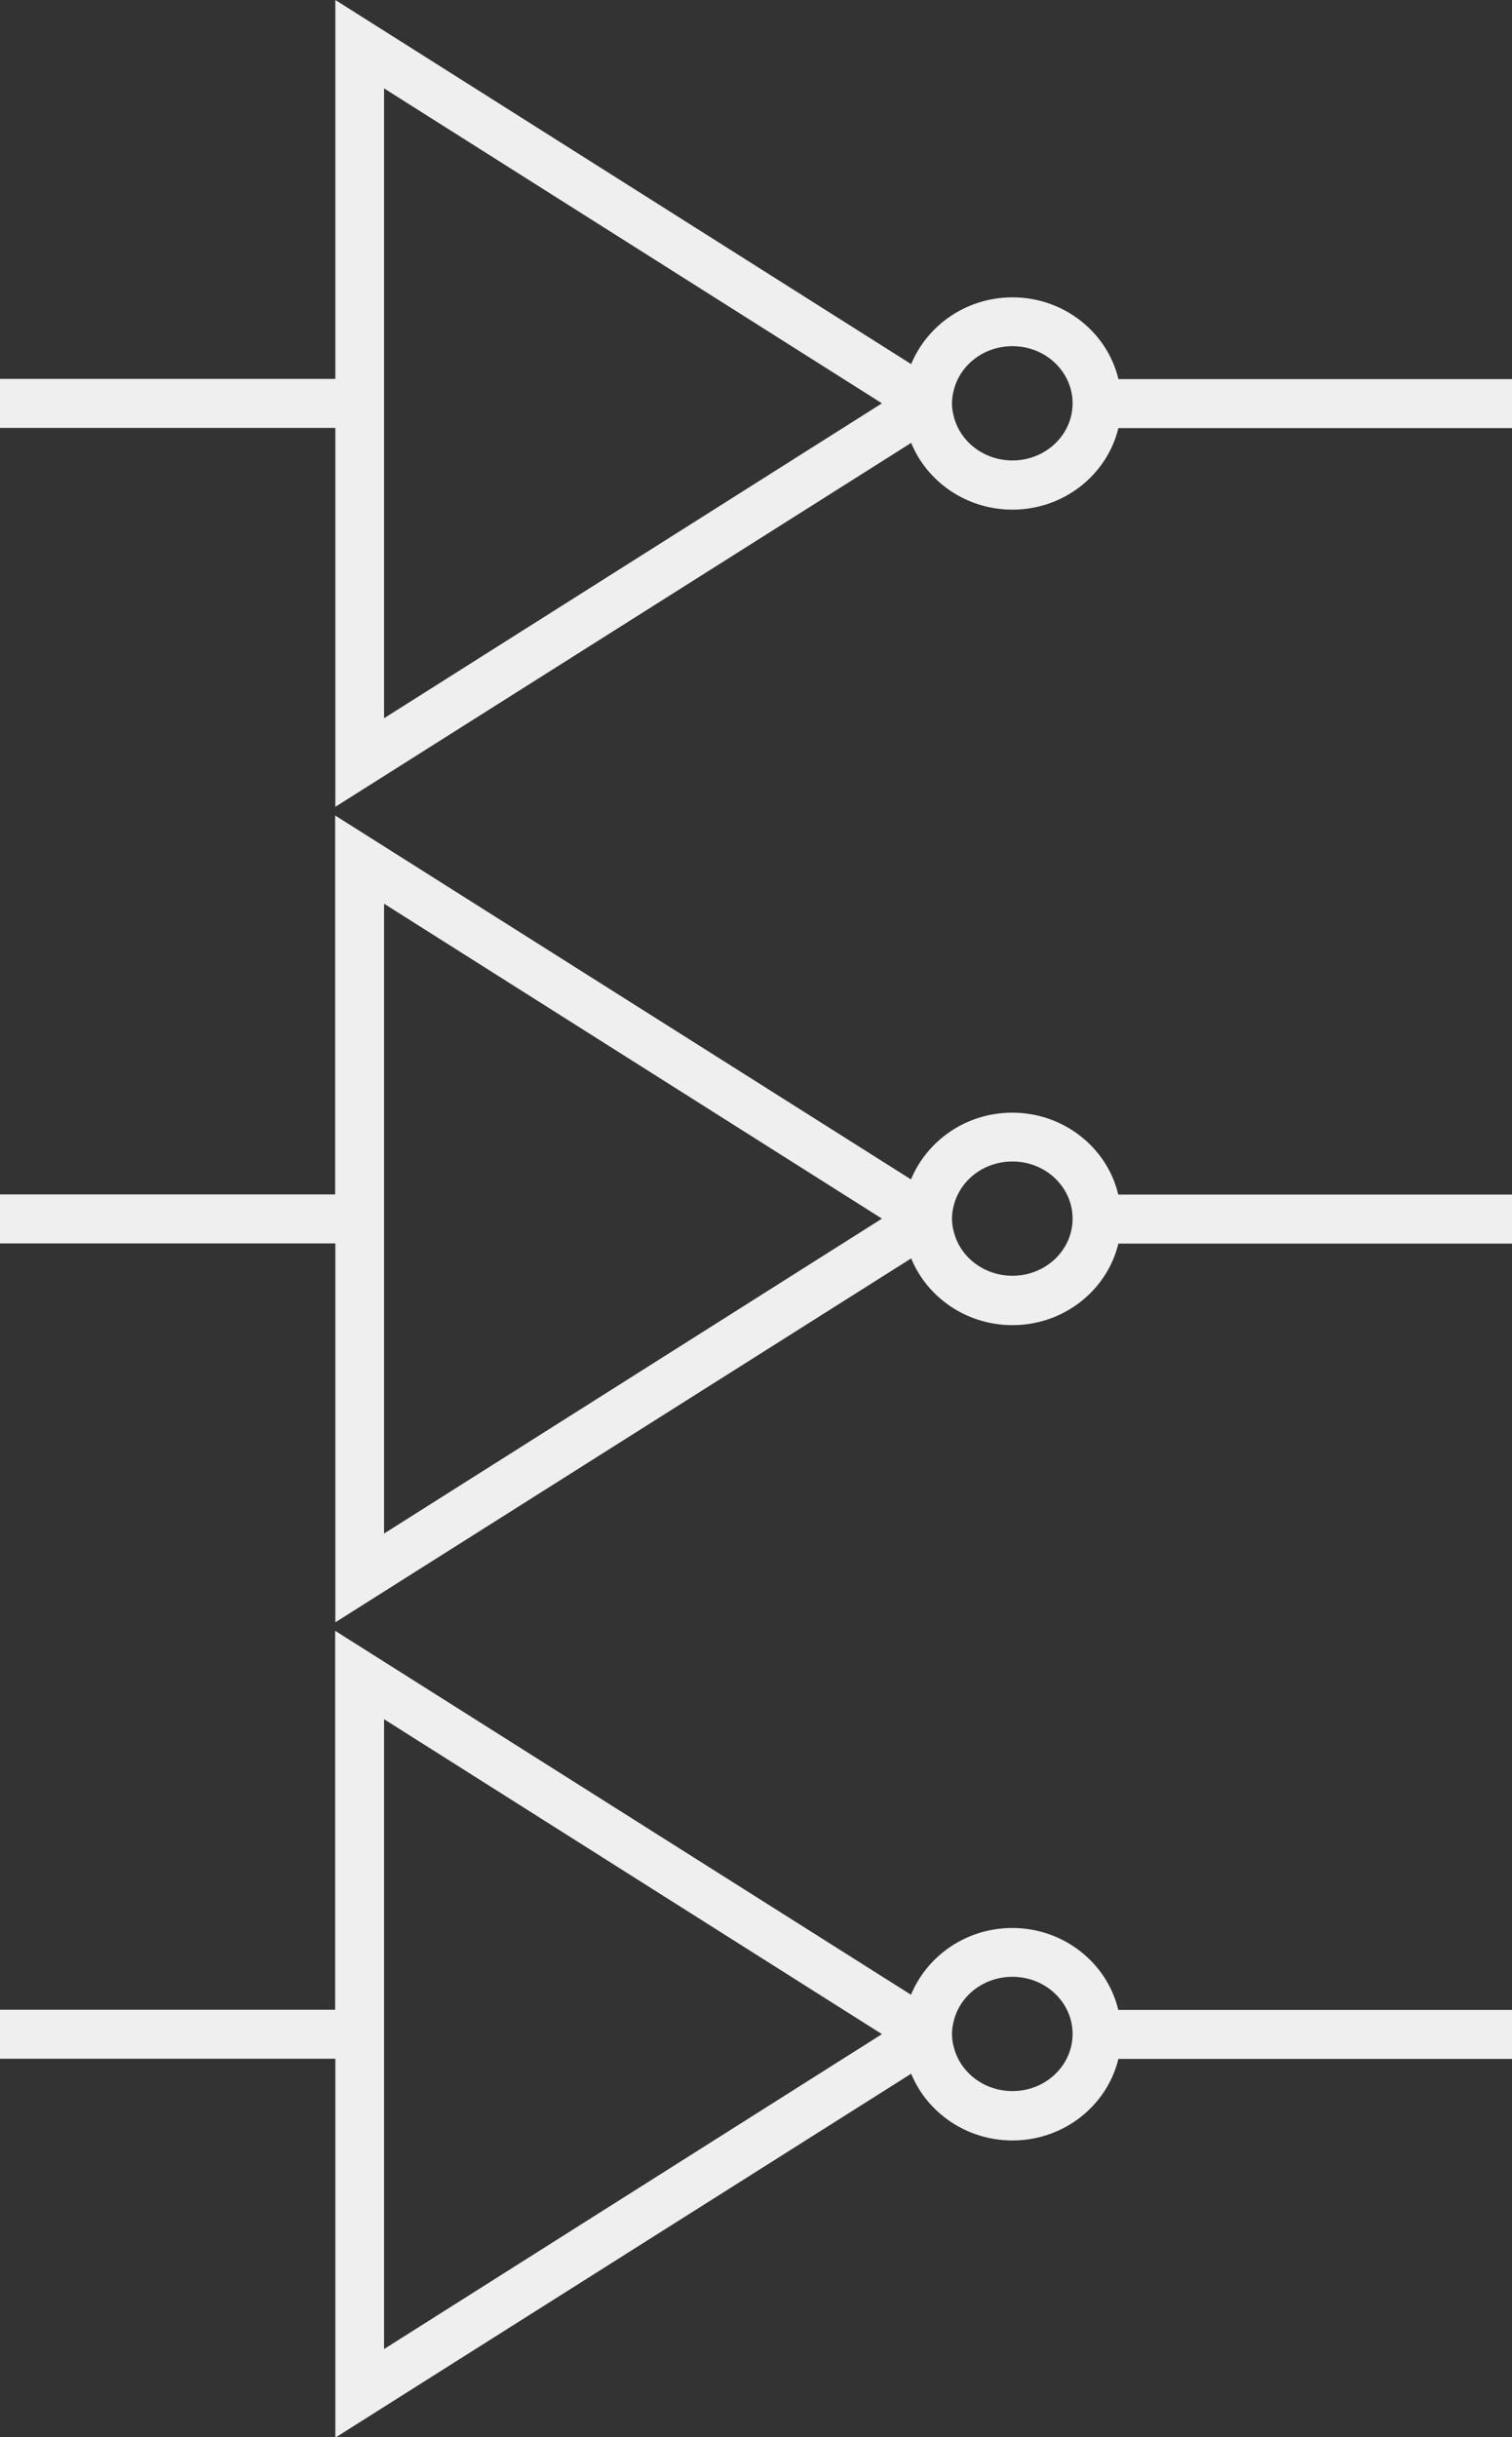
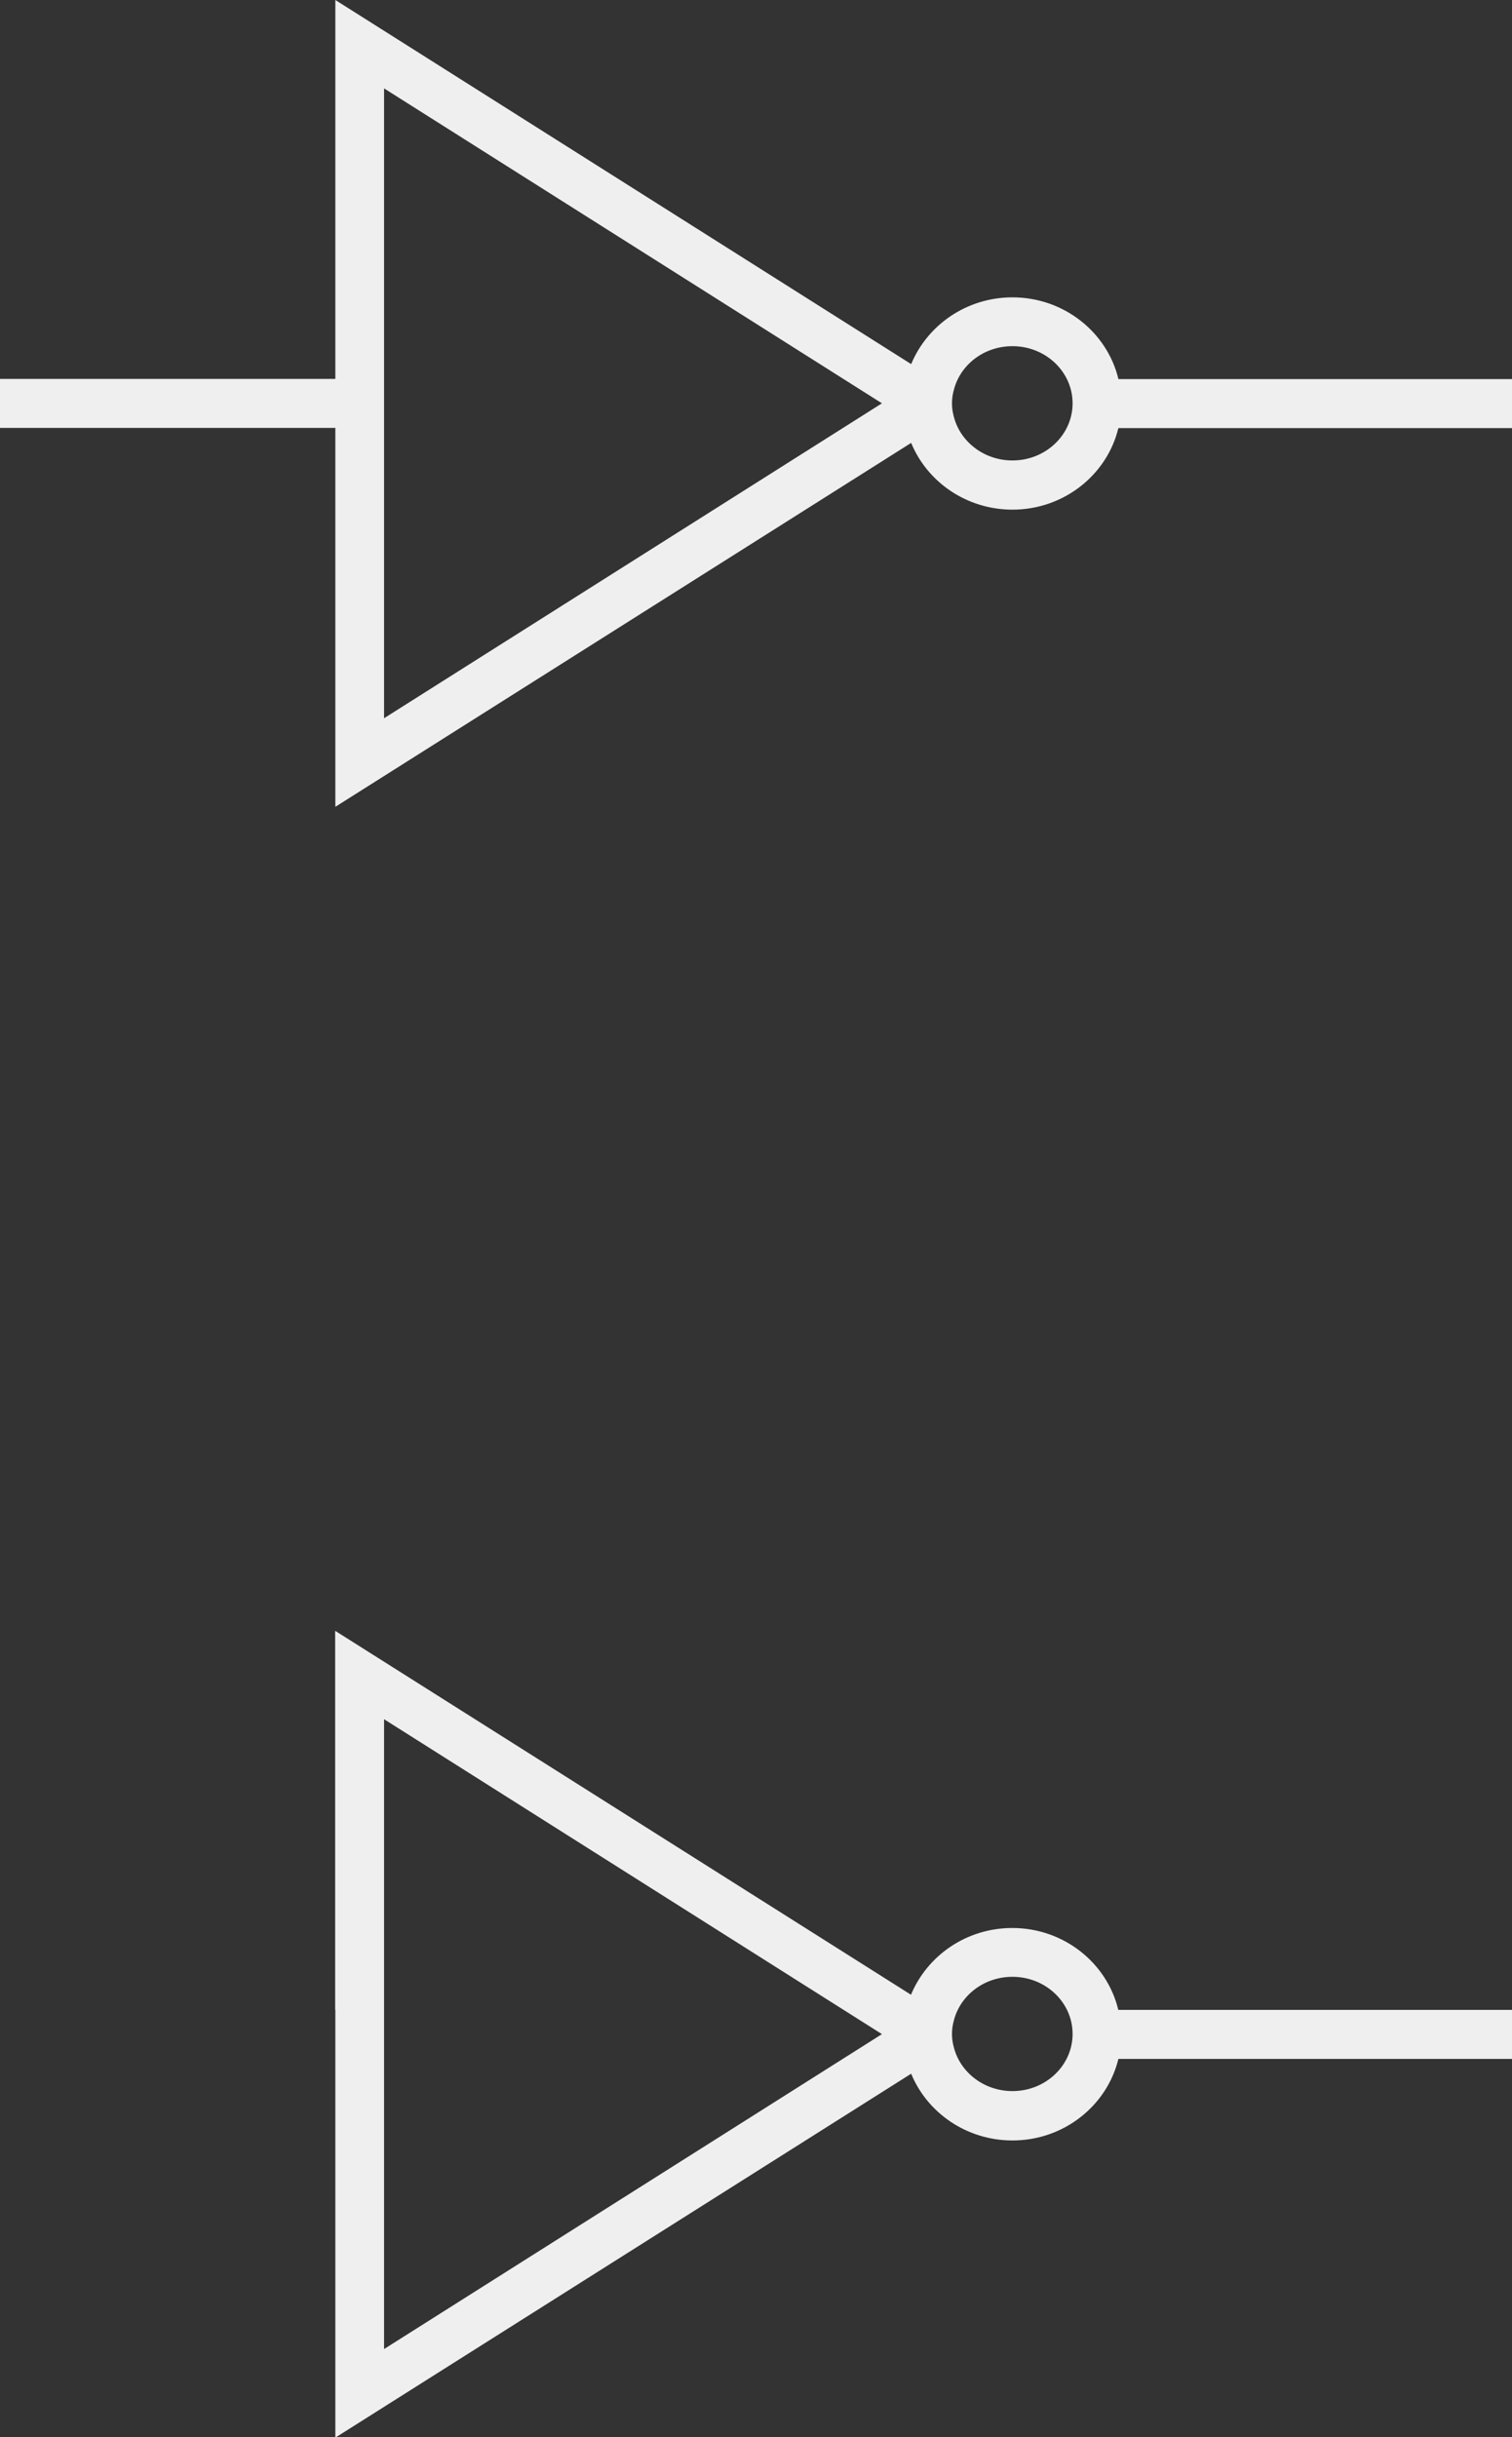
<svg xmlns="http://www.w3.org/2000/svg" width="211" height="340" viewBox="0 0 211 340" fill="none">
  <rect x="0" y="0" width="211" height="340" fill="#333333" stroke="none" />
  <g clip-path="url(#clip0_150_25509)">
    <path d="M141.291 64.234C137.289 64.234 133.928 61.577 133.081 58.017C132.927 57.449 132.85 56.856 132.85 56.263C132.85 55.669 132.927 55.076 133.081 54.508C133.928 50.948 137.263 48.291 141.291 48.291C145.935 48.291 149.681 51.877 149.681 56.263C149.681 60.648 145.935 64.234 141.291 64.234ZM53.597 100.194V12.331L123.075 56.263L53.597 100.194ZM156.069 52.857C154.504 46.357 148.475 41.481 141.291 41.481C134.877 41.481 129.412 45.35 127.154 50.794L46.798 0V52.857H0V59.694H46.798V112.551L127.154 61.783C129.386 67.226 134.877 71.096 141.291 71.096C148.475 71.096 154.504 66.22 156.069 59.719H211V52.883H156.069V52.857Z" fill="#EFEFEF" />
-     <path d="M141.291 177.971C137.289 177.971 133.928 175.314 133.081 171.754C132.927 171.187 132.85 170.593 132.85 170C132.85 169.407 132.927 168.813 133.081 168.246C133.928 164.686 137.263 162.029 141.291 162.029C145.935 162.029 149.681 165.615 149.681 170C149.681 174.385 145.935 177.971 141.291 177.971ZM53.597 213.932V126.068L123.075 170L53.597 213.932ZM156.044 166.595C154.478 160.094 148.449 155.219 141.265 155.219C134.851 155.219 129.386 159.088 127.129 164.531L46.772 113.763V166.621H0V173.457H46.798V226.314L127.154 175.546C129.386 180.989 134.877 184.859 141.291 184.859C148.475 184.859 154.504 179.983 156.069 173.483H211V166.646H156.069L156.044 166.595Z" fill="#EFEFEF" />
-     <path d="M141.291 291.709C137.289 291.709 133.928 289.052 133.081 285.492C132.927 284.924 132.85 284.331 132.85 283.737C132.85 283.144 132.927 282.551 133.081 281.983C133.928 278.423 137.263 275.766 141.291 275.766C145.935 275.766 149.681 279.352 149.681 283.737C149.681 288.123 145.935 291.709 141.291 291.709ZM53.597 327.669V239.832L123.075 283.763L53.597 327.695V327.669ZM156.044 280.332C154.478 273.832 148.449 268.956 141.265 268.956C134.851 268.956 129.386 272.825 127.129 278.269L46.772 227.501V280.358H0V287.194H46.798V340.052L127.154 289.284C129.386 294.727 134.877 298.596 141.291 298.596C148.475 298.596 154.504 293.721 156.069 287.22H211V280.384H156.069L156.044 280.332Z" fill="#EFEFEF" />
+     <path d="M141.291 291.709C137.289 291.709 133.928 289.052 133.081 285.492C132.927 284.924 132.85 284.331 132.85 283.737C132.85 283.144 132.927 282.551 133.081 281.983C133.928 278.423 137.263 275.766 141.291 275.766C145.935 275.766 149.681 279.352 149.681 283.737C149.681 288.123 145.935 291.709 141.291 291.709ZM53.597 327.669V239.832L123.075 283.763L53.597 327.695V327.669ZM156.044 280.332C154.478 273.832 148.449 268.956 141.265 268.956C134.851 268.956 129.386 272.825 127.129 278.269L46.772 227.501V280.358H0H46.798V340.052L127.154 289.284C129.386 294.727 134.877 298.596 141.291 298.596C148.475 298.596 154.504 293.721 156.069 287.22H211V280.384H156.069L156.044 280.332Z" fill="#EFEFEF" />
  </g>
  <defs>
    <clipPath id="clip0_150_25509">
      <rect width="211" height="340" fill="white" />
    </clipPath>
  </defs>
</svg>